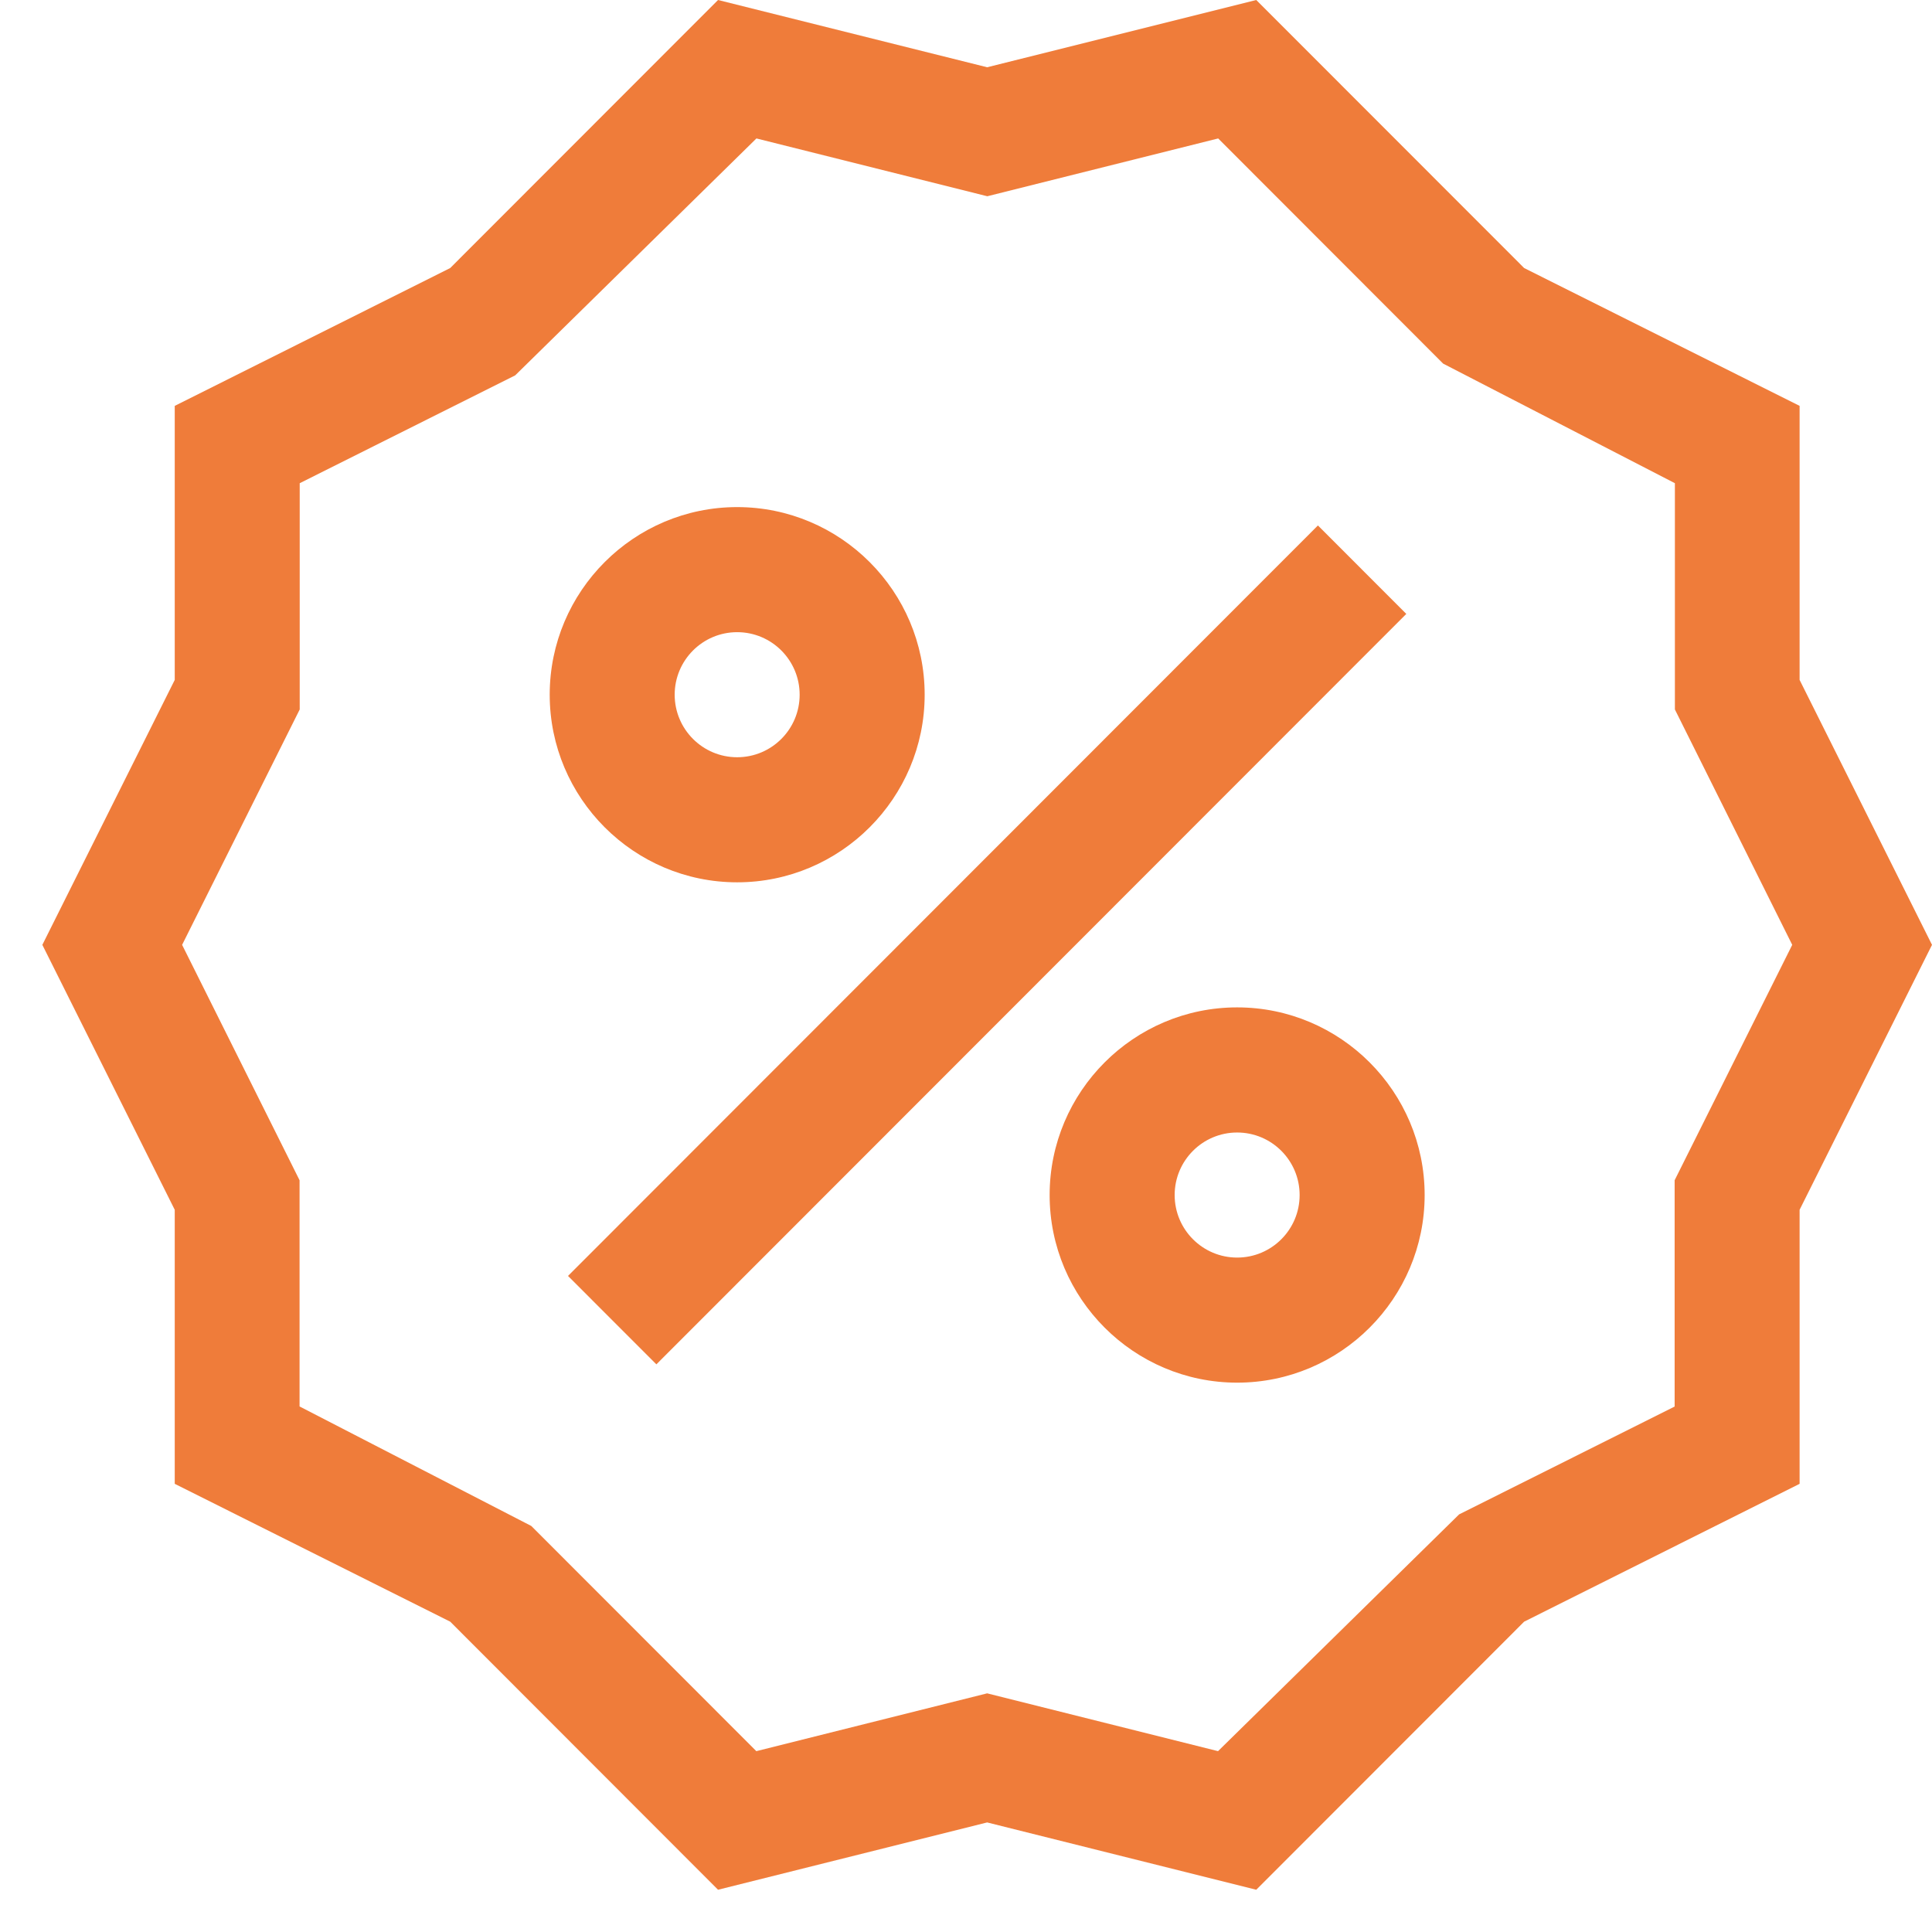
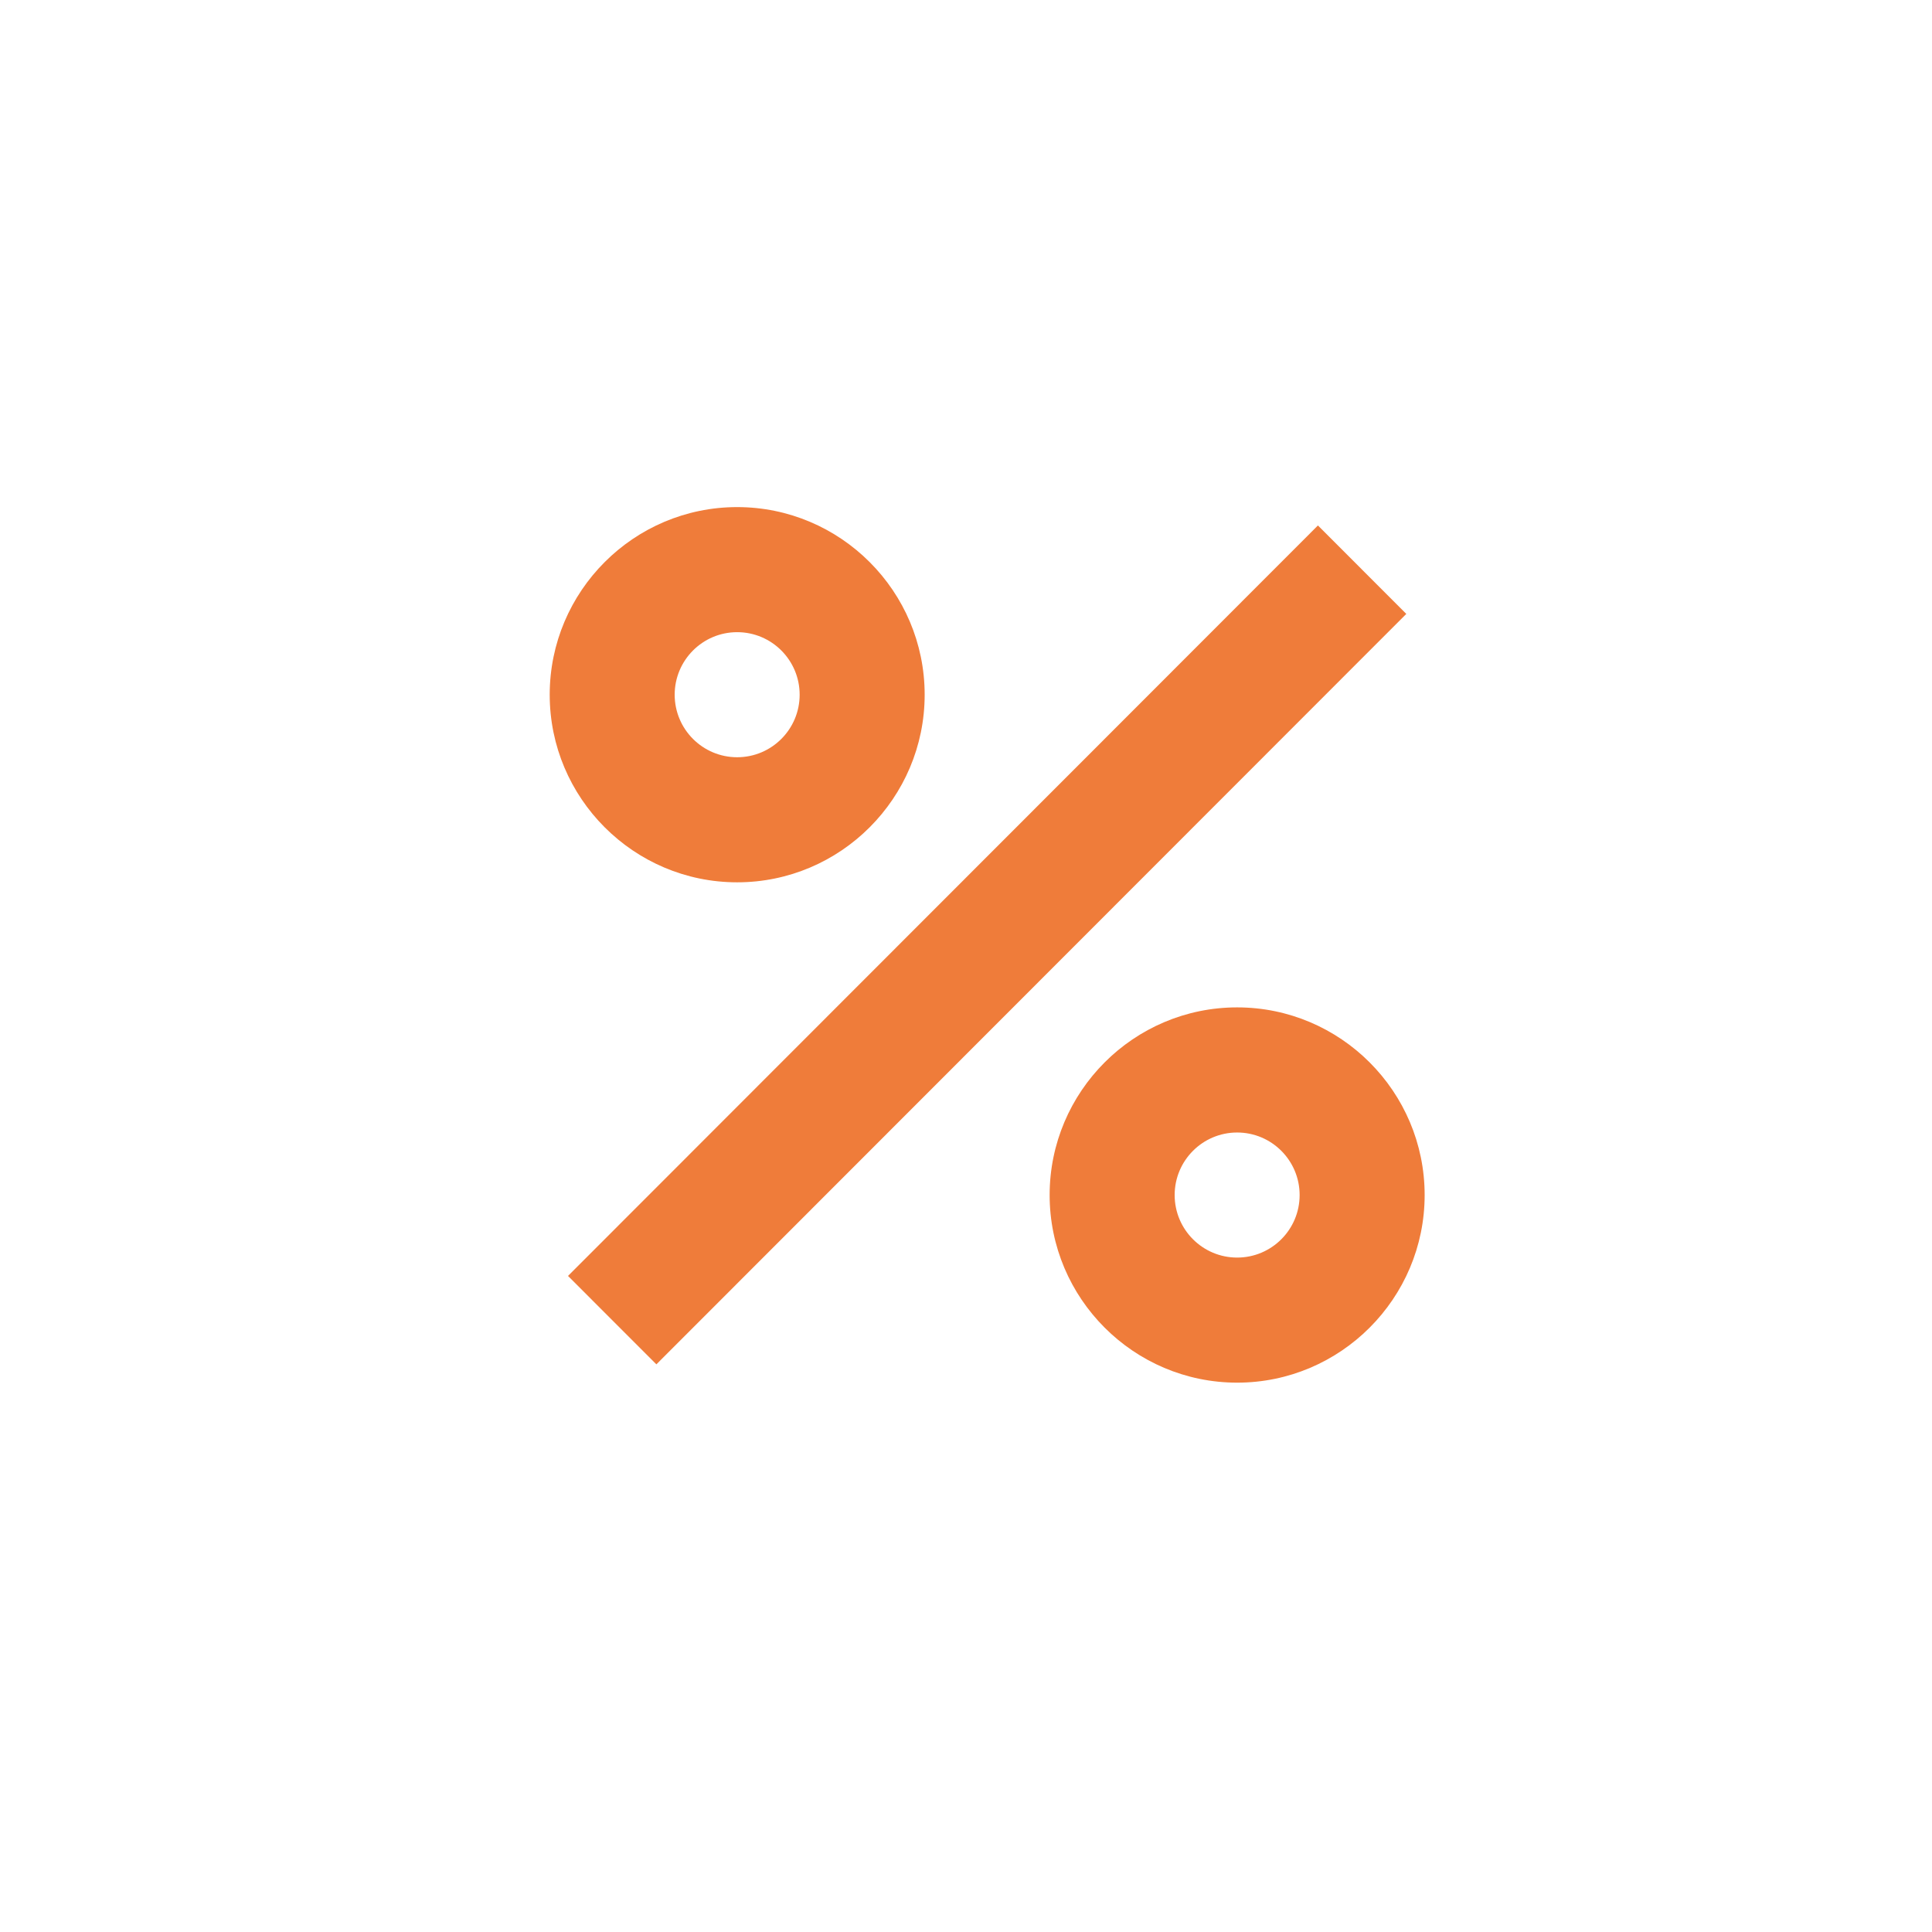
<svg xmlns="http://www.w3.org/2000/svg" width="38" height="38" viewBox="0 0 38 38" fill="none">
-   <path d="M35.396 13.373V7.983L29.978 5.272L24.709 -0L19.416 1.323L14.123 -0L8.855 5.272L3.437 7.983V13.373L0.833 18.584L3.437 23.795V29.185L8.855 31.896L14.123 37.169L19.416 35.845L24.709 37.169L29.978 31.896L35.396 29.185V23.795L38 18.584L35.396 13.373ZM32.938 23.214V27.665L28.699 29.786L23.957 34.443L19.416 33.306L14.876 34.443L10.45 30.014L5.892 27.663V23.214L3.582 18.584L5.895 13.954V9.504L10.133 7.383L14.878 2.723L19.419 3.86L23.96 2.723L28.385 7.152L32.943 9.504V13.954L35.251 18.584L32.938 23.214Z" fill="#EF7C3A" />
  <path d="M25.922 10.335L11.172 25.096L12.91 26.835L27.66 12.075L25.922 10.335Z" fill="#EF7C3A" />
  <path d="M14.499 17.354C16.532 17.354 18.187 15.698 18.187 13.664C18.187 11.629 16.532 9.974 14.499 9.974C12.466 9.974 10.812 11.629 10.812 13.664C10.812 15.698 12.466 17.354 14.499 17.354ZM14.499 12.434C15.178 12.434 15.728 12.985 15.728 13.664C15.728 14.343 15.178 14.894 14.499 14.894C13.821 14.894 13.27 14.343 13.27 13.664C13.27 12.985 13.821 12.434 14.499 12.434Z" fill="#EF7C3A" />
  <path d="M24.333 19.814C22.3 19.814 20.645 21.47 20.645 23.505C20.645 25.539 22.3 27.195 24.333 27.195C26.366 27.195 28.021 25.539 28.021 23.505C28.021 21.47 26.366 19.814 24.333 19.814ZM24.333 24.735C23.655 24.735 23.104 24.184 23.104 23.505C23.104 22.826 23.655 22.275 24.333 22.275C25.012 22.275 25.562 22.826 25.562 23.505C25.562 24.184 25.012 24.735 24.333 24.735Z" fill="#EF7C3A" />
</svg>